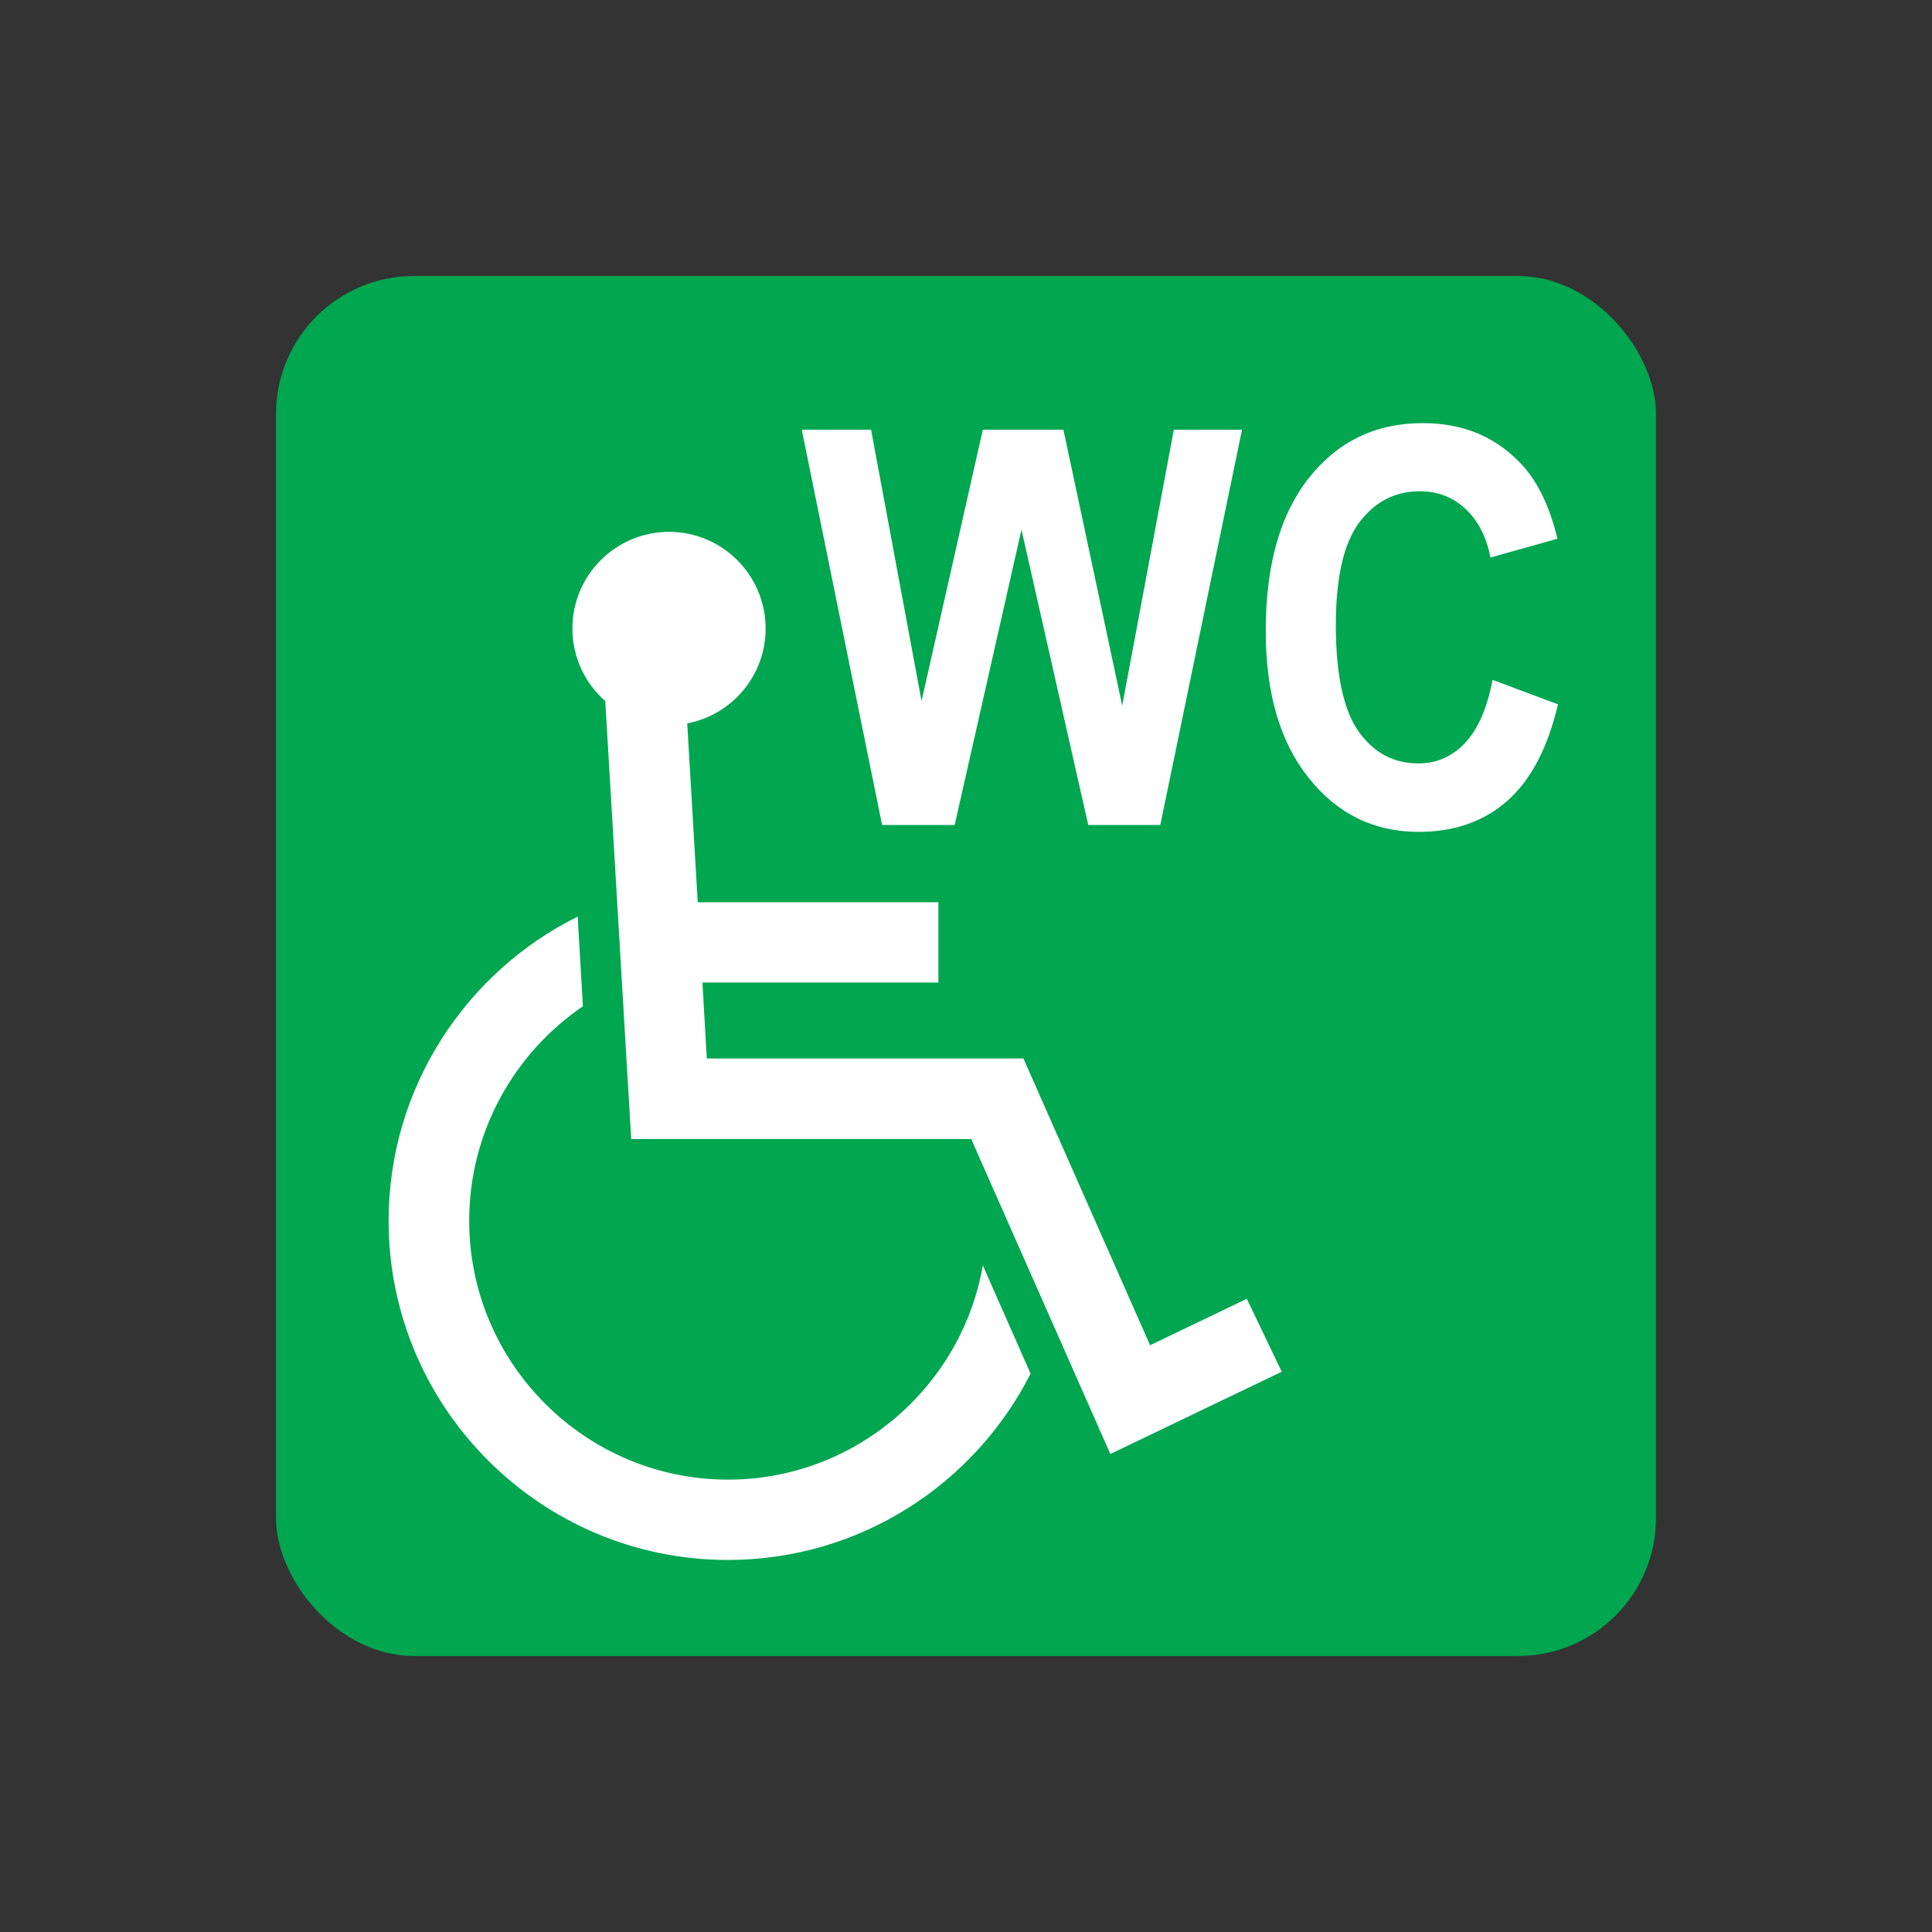
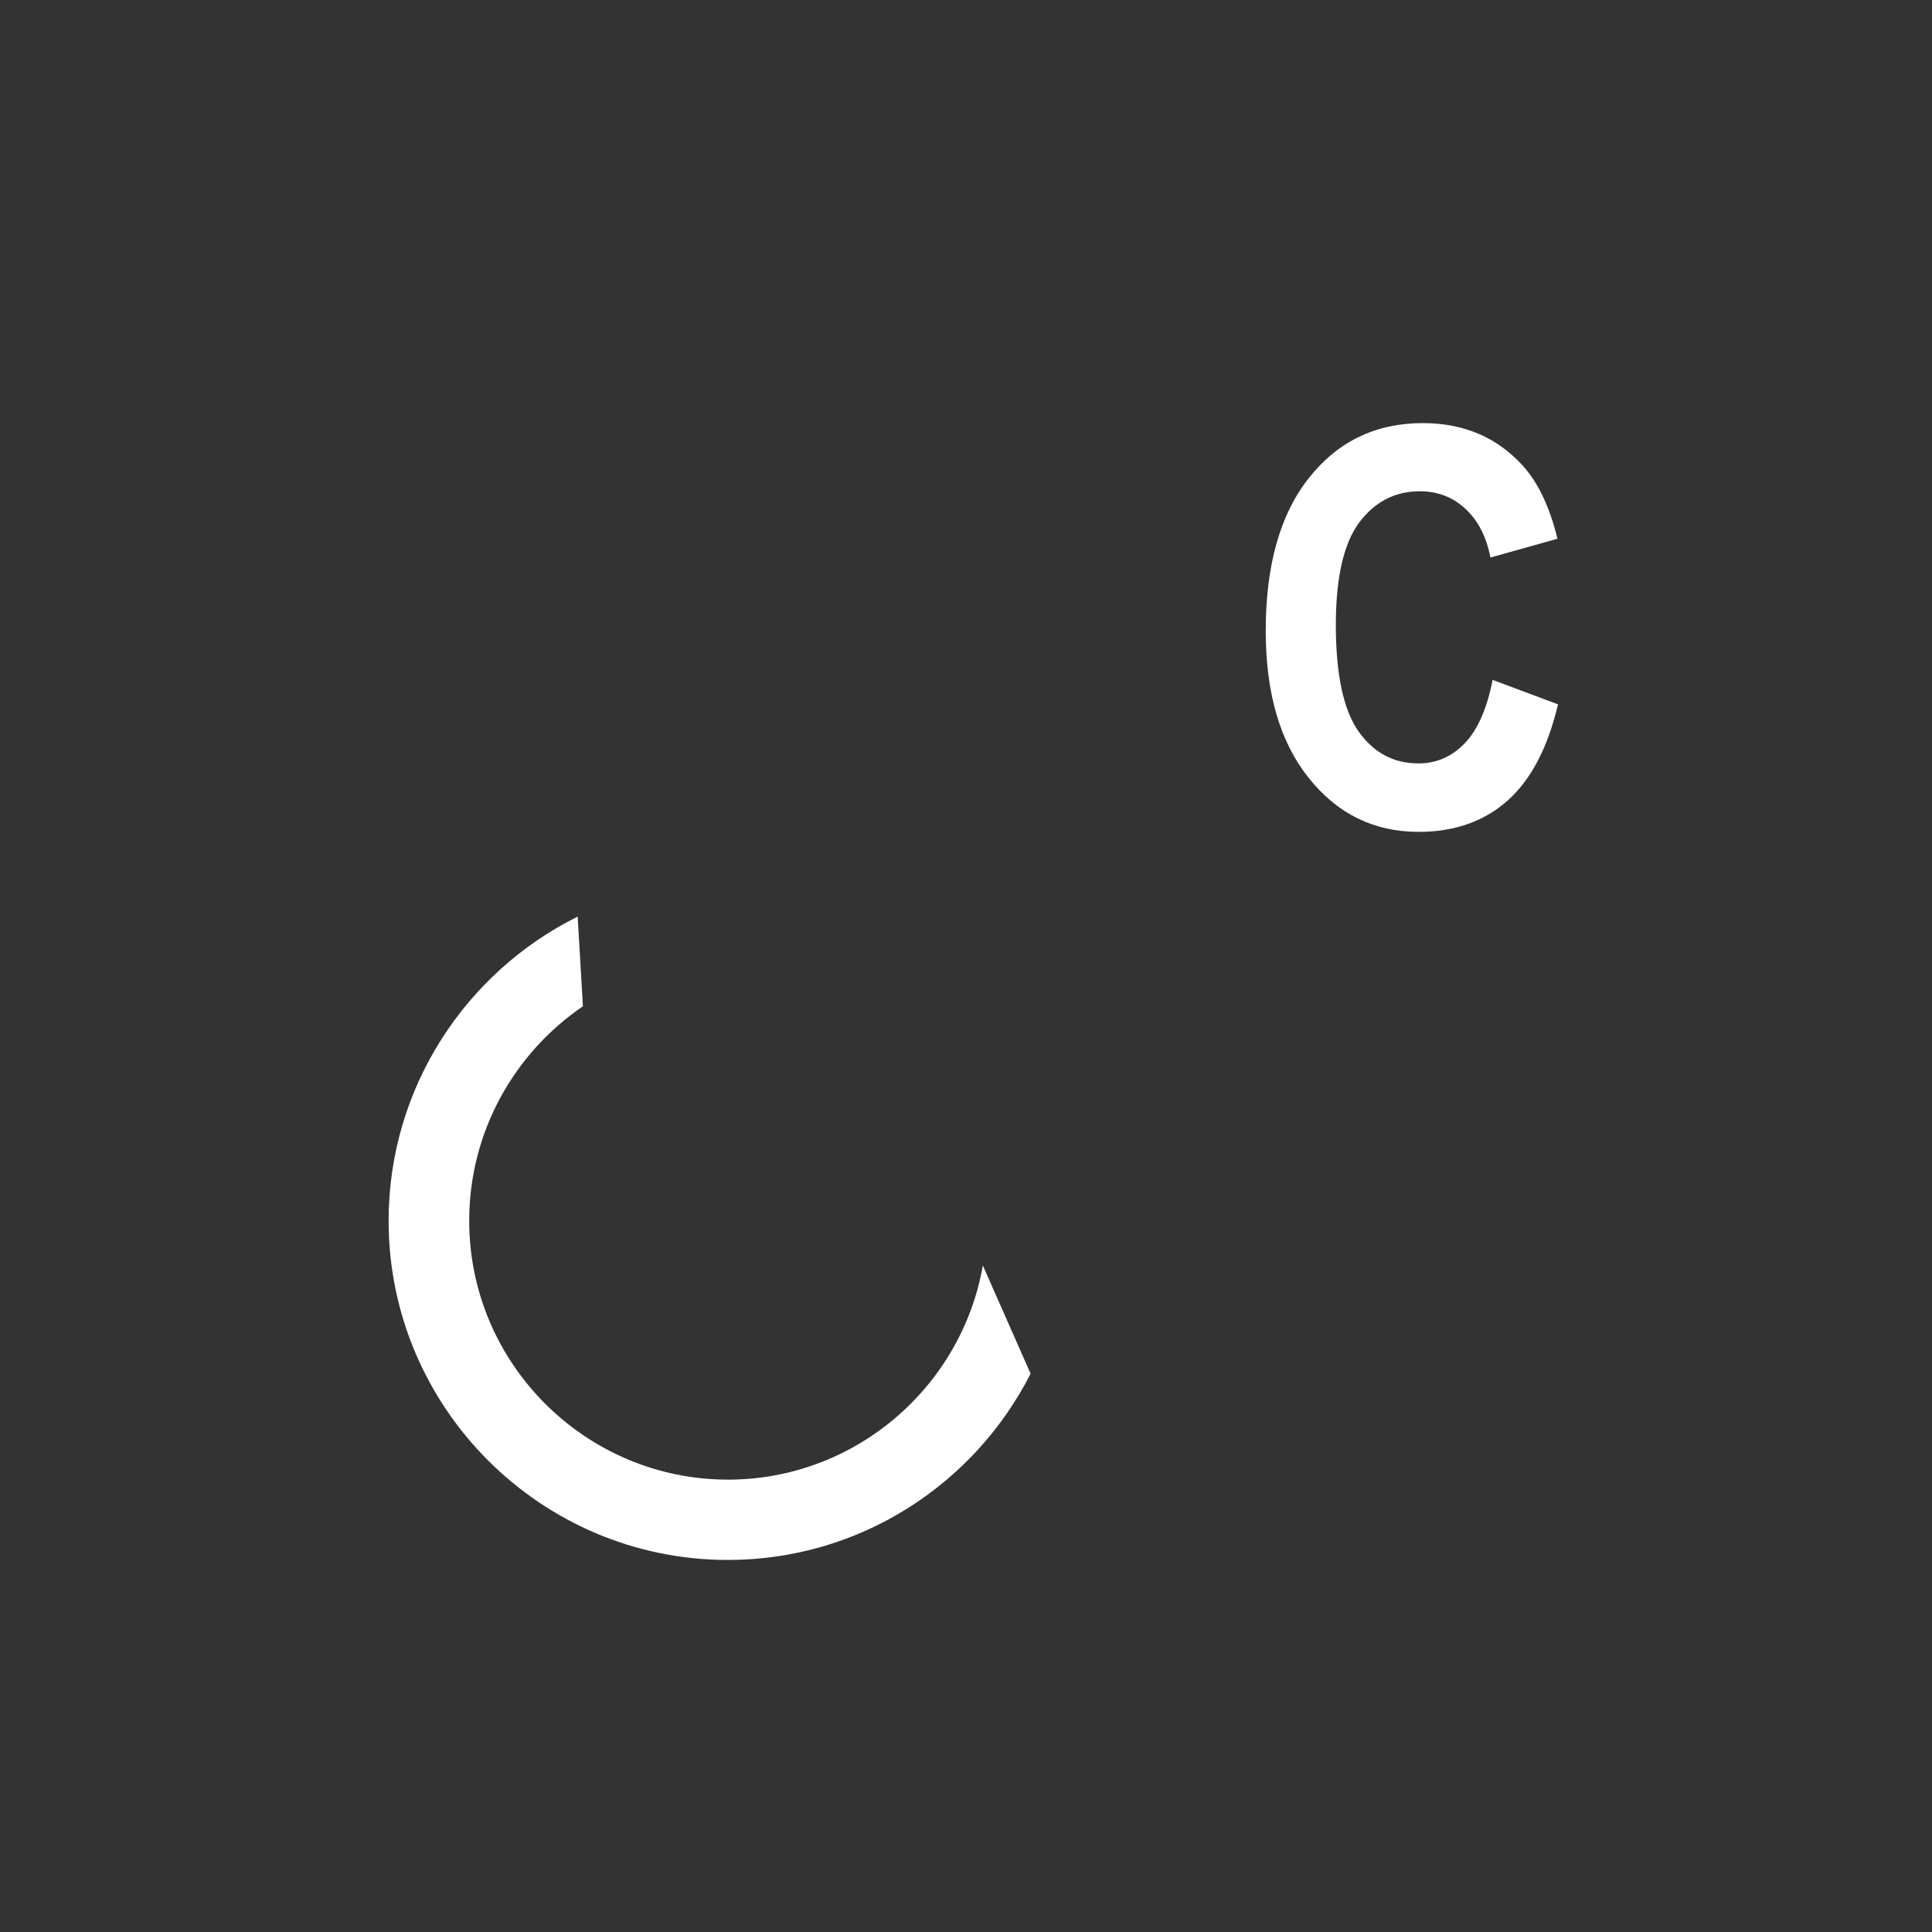
<svg xmlns="http://www.w3.org/2000/svg" id="_レイヤー_1" viewBox="0 0 70 70">
  <rect x="0" y="0" width="70" height="70" fill="#333333" stroke="none" />
  <defs>
    <style>.cls-1{fill:#00a650;}.cls-1,.cls-2{stroke-width:0px;}.cls-2{fill:#fff;}</style>
  </defs>
-   <rect class="cls-1" x="10" y="10" width="50" height="50" rx="5" ry="5" />
-   <path class="cls-2" d="M31.96,29.89l-2.91-14.32h2.51l1.83,9.83,2.22-9.83h2.92l2.13,10,1.87-10h2.47l-2.96,14.32h-2.61l-2.42-10.7-2.42,10.7h-2.66Z" />
  <path class="cls-2" d="M54.07,24.63l2.38.89c-.37,1.56-.97,2.72-1.82,3.48s-1.93,1.14-3.23,1.14c-1.62,0-2.94-.65-3.98-1.95-1.04-1.3-1.56-3.07-1.56-5.33,0-2.38.52-4.23,1.57-5.55s2.42-1.98,4.12-1.98c1.49,0,2.7.52,3.63,1.55.55.61.97,1.49,1.25,2.64l-2.43.68c-.14-.74-.44-1.33-.9-1.76-.46-.43-1.01-.64-1.66-.64-.9,0-1.63.38-2.2,1.14-.56.76-.84,2-.84,3.7,0,1.81.28,3.1.83,3.87.55.77,1.27,1.15,2.16,1.15.65,0,1.21-.24,1.68-.73.47-.49.81-1.26,1.01-2.3Z" />
-   <path class="cls-2" d="M45.17,47.06l-3.5,1.68-4.59-10.39h-11.47l-.16-2.75h8.55v-2.91h-8.72l-.38-6.48c1.62-.31,2.84-1.73,2.84-3.44,0-1.93-1.57-3.5-3.5-3.5s-3.5,1.57-3.5,3.5c0,1.05.46,1.99,1.19,2.63l.94,15.87h12.32l5.04,11.41,6.21-2.98-1.26-2.63Z" />
  <path class="cls-2" d="M26.38,53.61c-5.17,0-9.38-4.21-9.38-9.38,0-3.23,1.64-6.08,4.12-7.77l-.19-3.25c-4.05,2.01-6.85,6.2-6.85,11.02,0,6.78,5.52,12.29,12.29,12.29,4.79,0,8.94-2.75,10.97-6.75l-1.73-3.92c-.77,4.4-4.62,7.76-9.24,7.76Z" />
</svg>